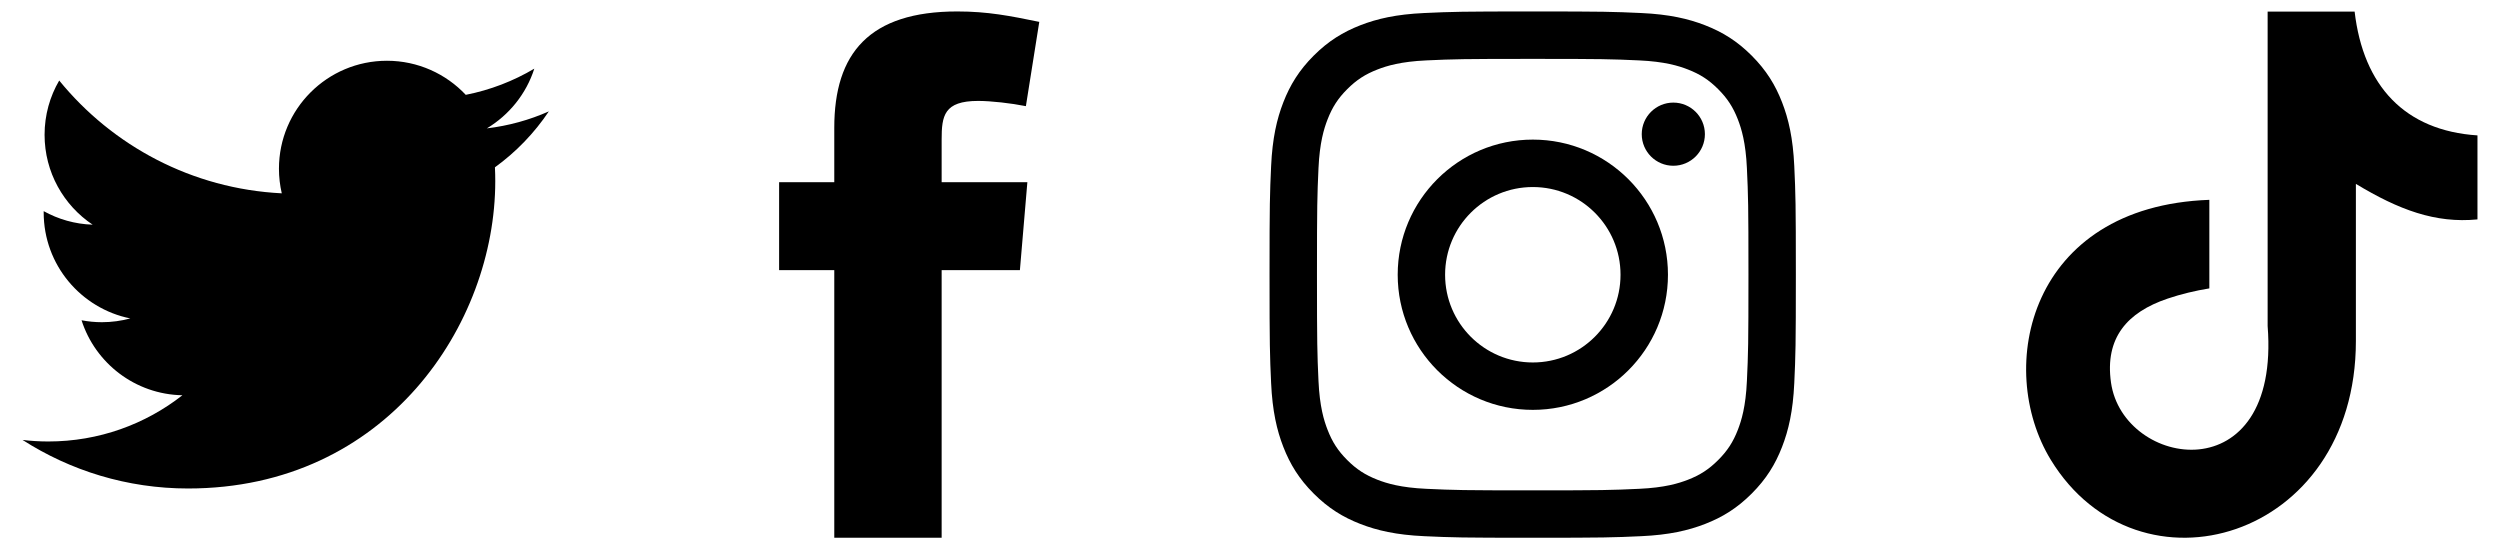
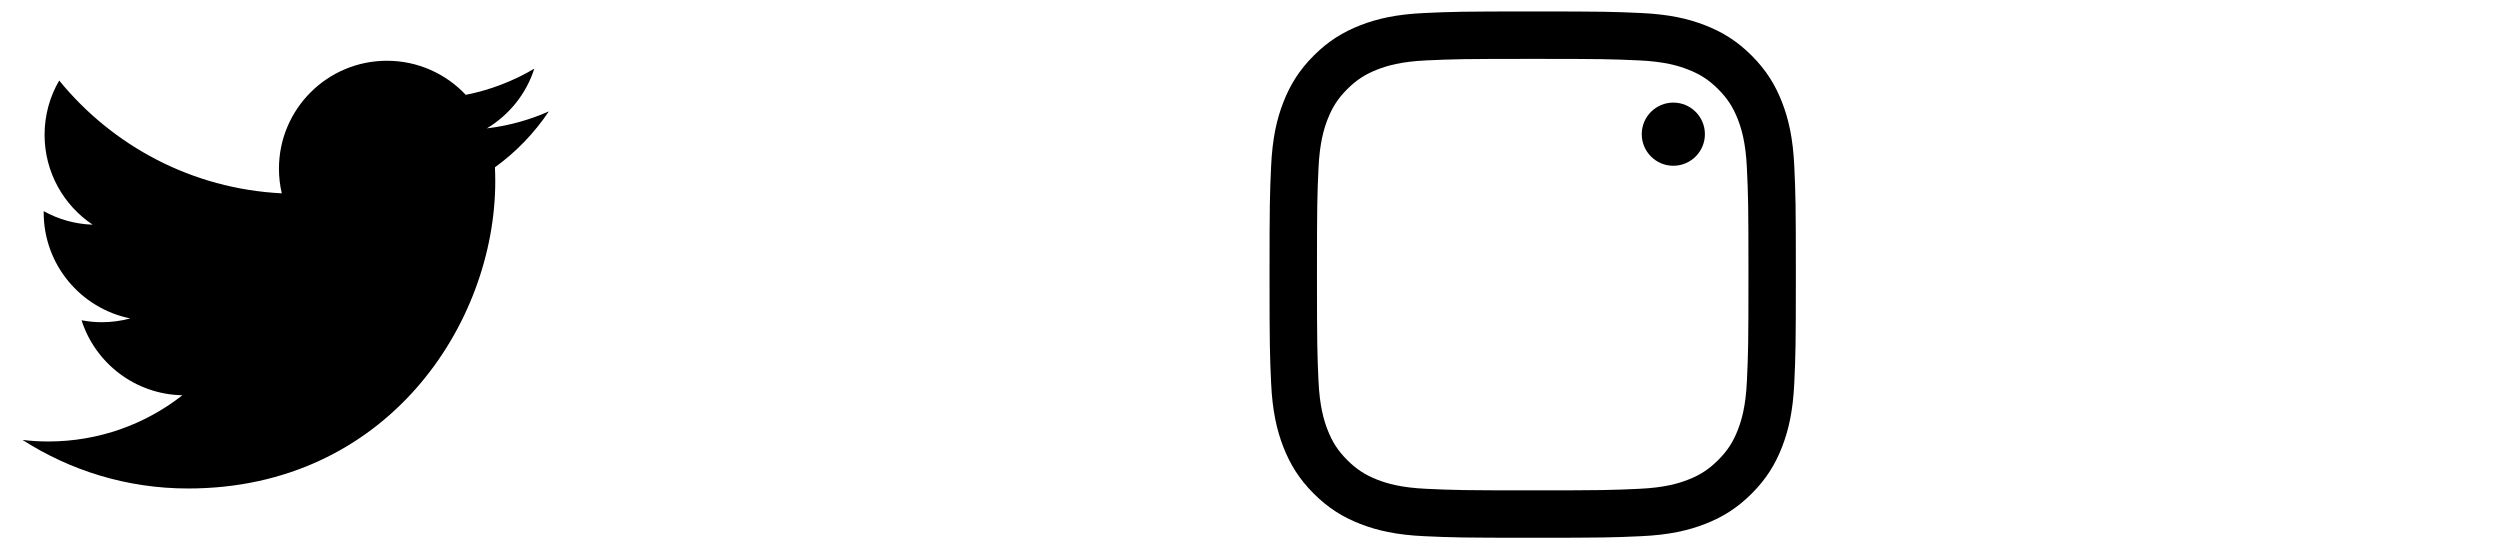
<svg xmlns="http://www.w3.org/2000/svg" width="76" height="17" viewBox="0 0 76 17" fill="none">
  <path fill-rule="evenodd" clip-rule="evenodd" d="M16.685 3.386C16.097 3.647 15.464 3.823 14.8 3.903C15.478 3.496 15.998 2.853 16.243 2.087C15.609 2.463 14.906 2.736 14.159 2.883C13.56 2.246 12.706 1.847 11.763 1.847C9.95 1.847 8.48 3.316 8.48 5.129C8.48 5.386 8.51 5.637 8.566 5.877C5.837 5.741 3.419 4.434 1.8 2.448C1.517 2.932 1.355 3.496 1.355 4.098C1.355 5.236 1.934 6.241 2.816 6.83C2.277 6.813 1.771 6.665 1.328 6.419V6.46C1.328 8.051 2.46 9.377 3.961 9.68C3.686 9.754 3.396 9.795 3.097 9.795C2.885 9.795 2.679 9.774 2.479 9.736C2.896 11.04 4.109 11.989 5.545 12.016C4.422 12.896 3.006 13.421 1.468 13.421C1.203 13.421 0.942 13.405 0.685 13.374C2.138 14.306 3.863 14.85 5.717 14.85C11.754 14.85 15.056 9.848 15.056 5.51C15.056 5.368 15.053 5.226 15.046 5.086C15.688 4.622 16.245 4.044 16.685 3.386Z" fill="black" />
-   <path fill-rule="evenodd" clip-rule="evenodd" d="M31.187 3.227C30.734 3.136 30.121 3.068 29.736 3.068C28.694 3.068 28.626 3.521 28.626 4.247V5.538H31.232L31.005 8.213H28.626V16.348H25.362V8.213H23.685V5.538H25.362V3.884C25.362 1.617 26.427 0.348 29.102 0.348C30.031 0.348 30.711 0.484 31.594 0.665L31.187 3.227Z" fill="black" />
  <path d="M46.594 1.79C48.73 1.79 48.983 1.798 49.827 1.836C50.607 1.872 51.031 2.002 51.312 2.112C51.686 2.257 51.952 2.43 52.232 2.71C52.512 2.99 52.686 3.257 52.831 3.63C52.94 3.912 53.071 4.335 53.106 5.115C53.145 5.959 53.153 6.212 53.153 8.348C53.153 10.484 53.145 10.737 53.106 11.581C53.071 12.361 52.94 12.784 52.831 13.066C52.686 13.44 52.512 13.706 52.232 13.986C51.952 14.266 51.686 14.44 51.312 14.585C51.031 14.694 50.607 14.825 49.827 14.86C48.983 14.899 48.73 14.907 46.594 14.907C44.458 14.907 44.205 14.899 43.362 14.86C42.582 14.825 42.158 14.694 41.876 14.585C41.503 14.44 41.236 14.266 40.956 13.986C40.676 13.706 40.503 13.44 40.358 13.066C40.248 12.784 40.118 12.361 40.082 11.581C40.044 10.737 40.036 10.484 40.036 8.348C40.036 6.212 40.044 5.959 40.082 5.115C40.118 4.335 40.248 3.912 40.358 3.63C40.503 3.257 40.676 2.99 40.956 2.71C41.236 2.43 41.503 2.257 41.876 2.112C42.158 2.002 42.582 1.872 43.362 1.836C44.205 1.798 44.458 1.79 46.594 1.79ZM46.594 0.348C44.422 0.348 44.149 0.357 43.296 0.396C42.444 0.435 41.863 0.57 41.354 0.768C40.828 0.973 40.382 1.246 39.937 1.691C39.492 2.136 39.219 2.582 39.014 3.108C38.816 3.617 38.681 4.198 38.642 5.05C38.603 5.903 38.594 6.175 38.594 8.348C38.594 10.521 38.603 10.793 38.642 11.646C38.681 12.498 38.816 13.08 39.014 13.588C39.219 14.114 39.492 14.561 39.937 15.005C40.382 15.45 40.828 15.724 41.354 15.928C41.863 16.126 42.444 16.261 43.296 16.3C44.149 16.339 44.422 16.348 46.594 16.348C48.767 16.348 49.039 16.339 49.893 16.3C50.744 16.261 51.326 16.126 51.835 15.928C52.361 15.724 52.807 15.45 53.252 15.005C53.696 14.561 53.97 14.114 54.174 13.588C54.372 13.08 54.507 12.498 54.546 11.646C54.585 10.793 54.594 10.521 54.594 8.348C54.594 6.175 54.585 5.903 54.546 5.05C54.507 4.198 54.372 3.617 54.174 3.108C53.97 2.582 53.696 2.136 53.252 1.691C52.807 1.246 52.361 0.973 51.835 0.768C51.326 0.57 50.744 0.435 49.893 0.396C49.039 0.357 48.767 0.348 46.594 0.348Z" fill="black" />
-   <path d="M46.598 4.244C44.329 4.244 42.49 6.083 42.49 8.352C42.49 10.621 44.329 12.46 46.598 12.46C48.867 12.46 50.706 10.621 50.706 8.352C50.706 6.083 48.867 4.244 46.598 4.244ZM46.598 11.019C45.125 11.019 43.931 9.825 43.931 8.352C43.931 6.879 45.125 5.686 46.598 5.686C48.071 5.686 49.264 6.879 49.264 8.352C49.264 9.825 48.071 11.019 46.598 11.019Z" fill="black" />
  <path d="M51.829 4.079C51.829 4.609 51.399 5.039 50.869 5.039C50.339 5.039 49.909 4.609 49.909 4.079C49.909 3.549 50.339 3.119 50.869 3.119C51.399 3.119 51.829 3.549 51.829 4.079Z" fill="black" />
-   <path fill-rule="evenodd" clip-rule="evenodd" d="M71.58 0.348C71.844 2.619 73.112 3.972 75.315 4.116V6.67C74.038 6.795 72.919 6.377 71.619 5.59V10.366C71.619 16.433 65.004 18.329 62.345 13.98C60.636 11.182 61.683 6.271 67.164 6.075V8.767C66.747 8.835 66.3 8.94 65.892 9.079C64.673 9.492 63.982 10.265 64.174 11.628C64.543 14.239 69.334 15.012 68.936 9.91V0.353H71.58V0.348Z" fill="black" />
</svg>